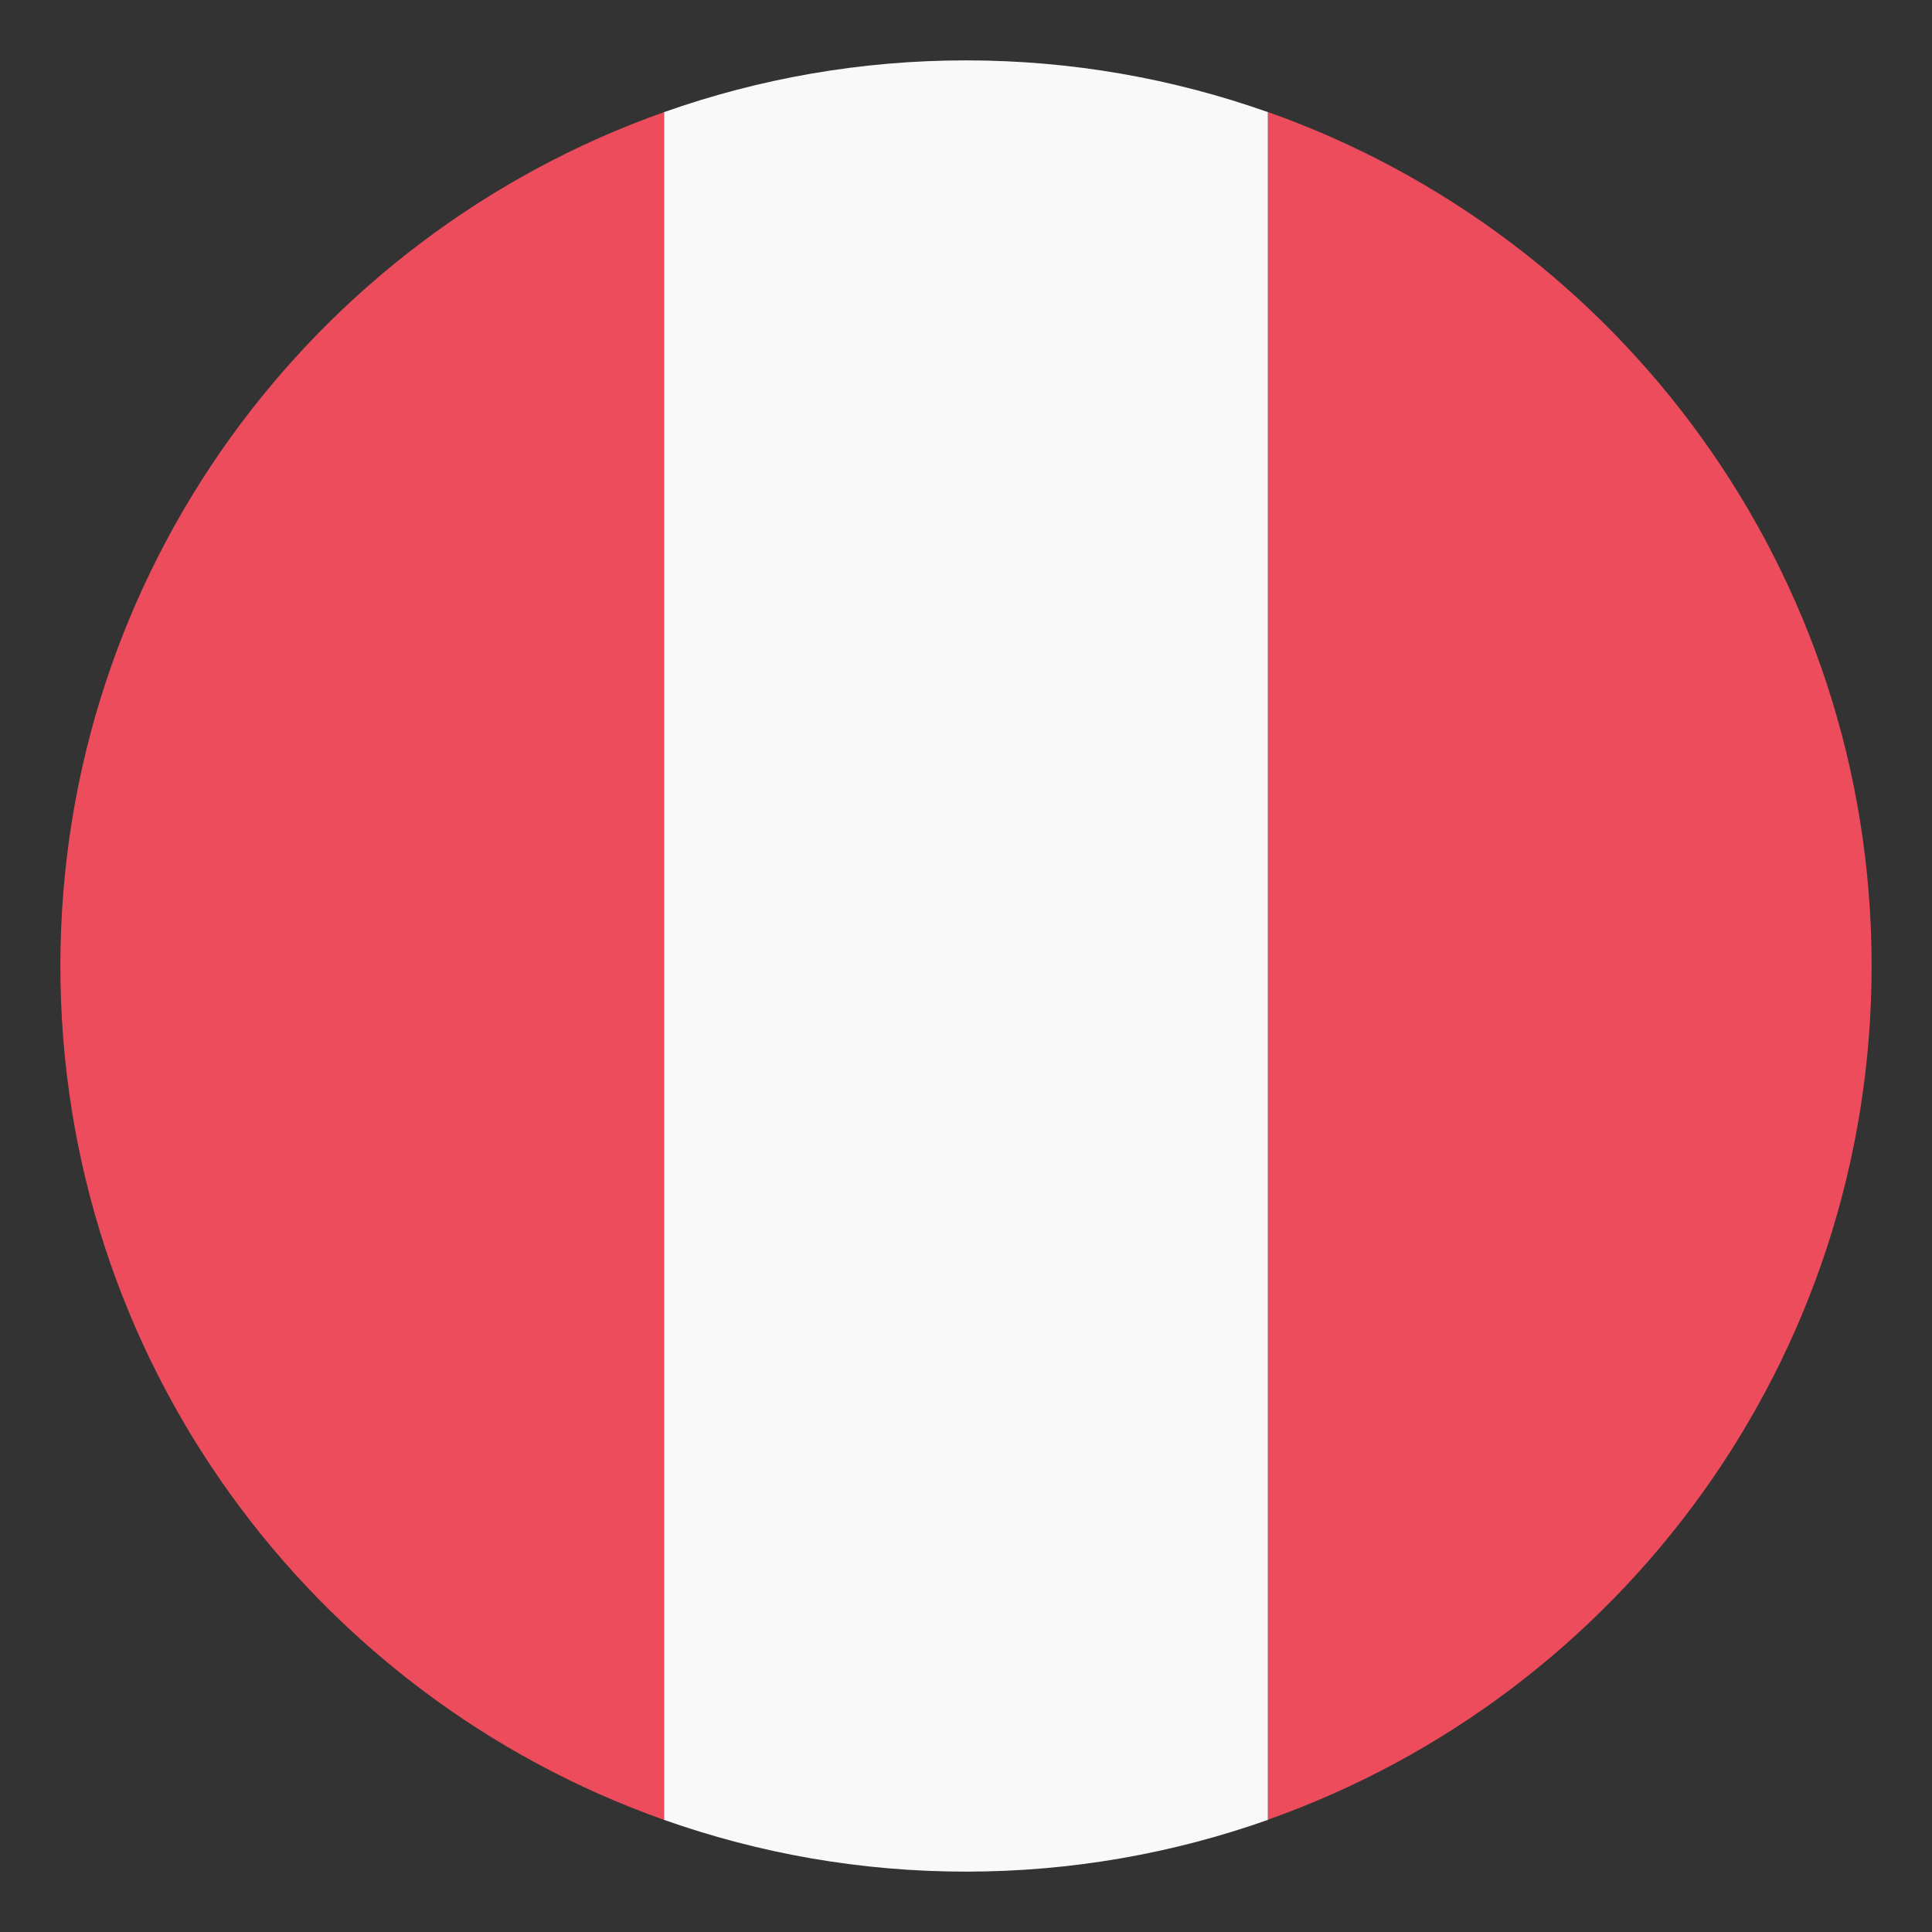
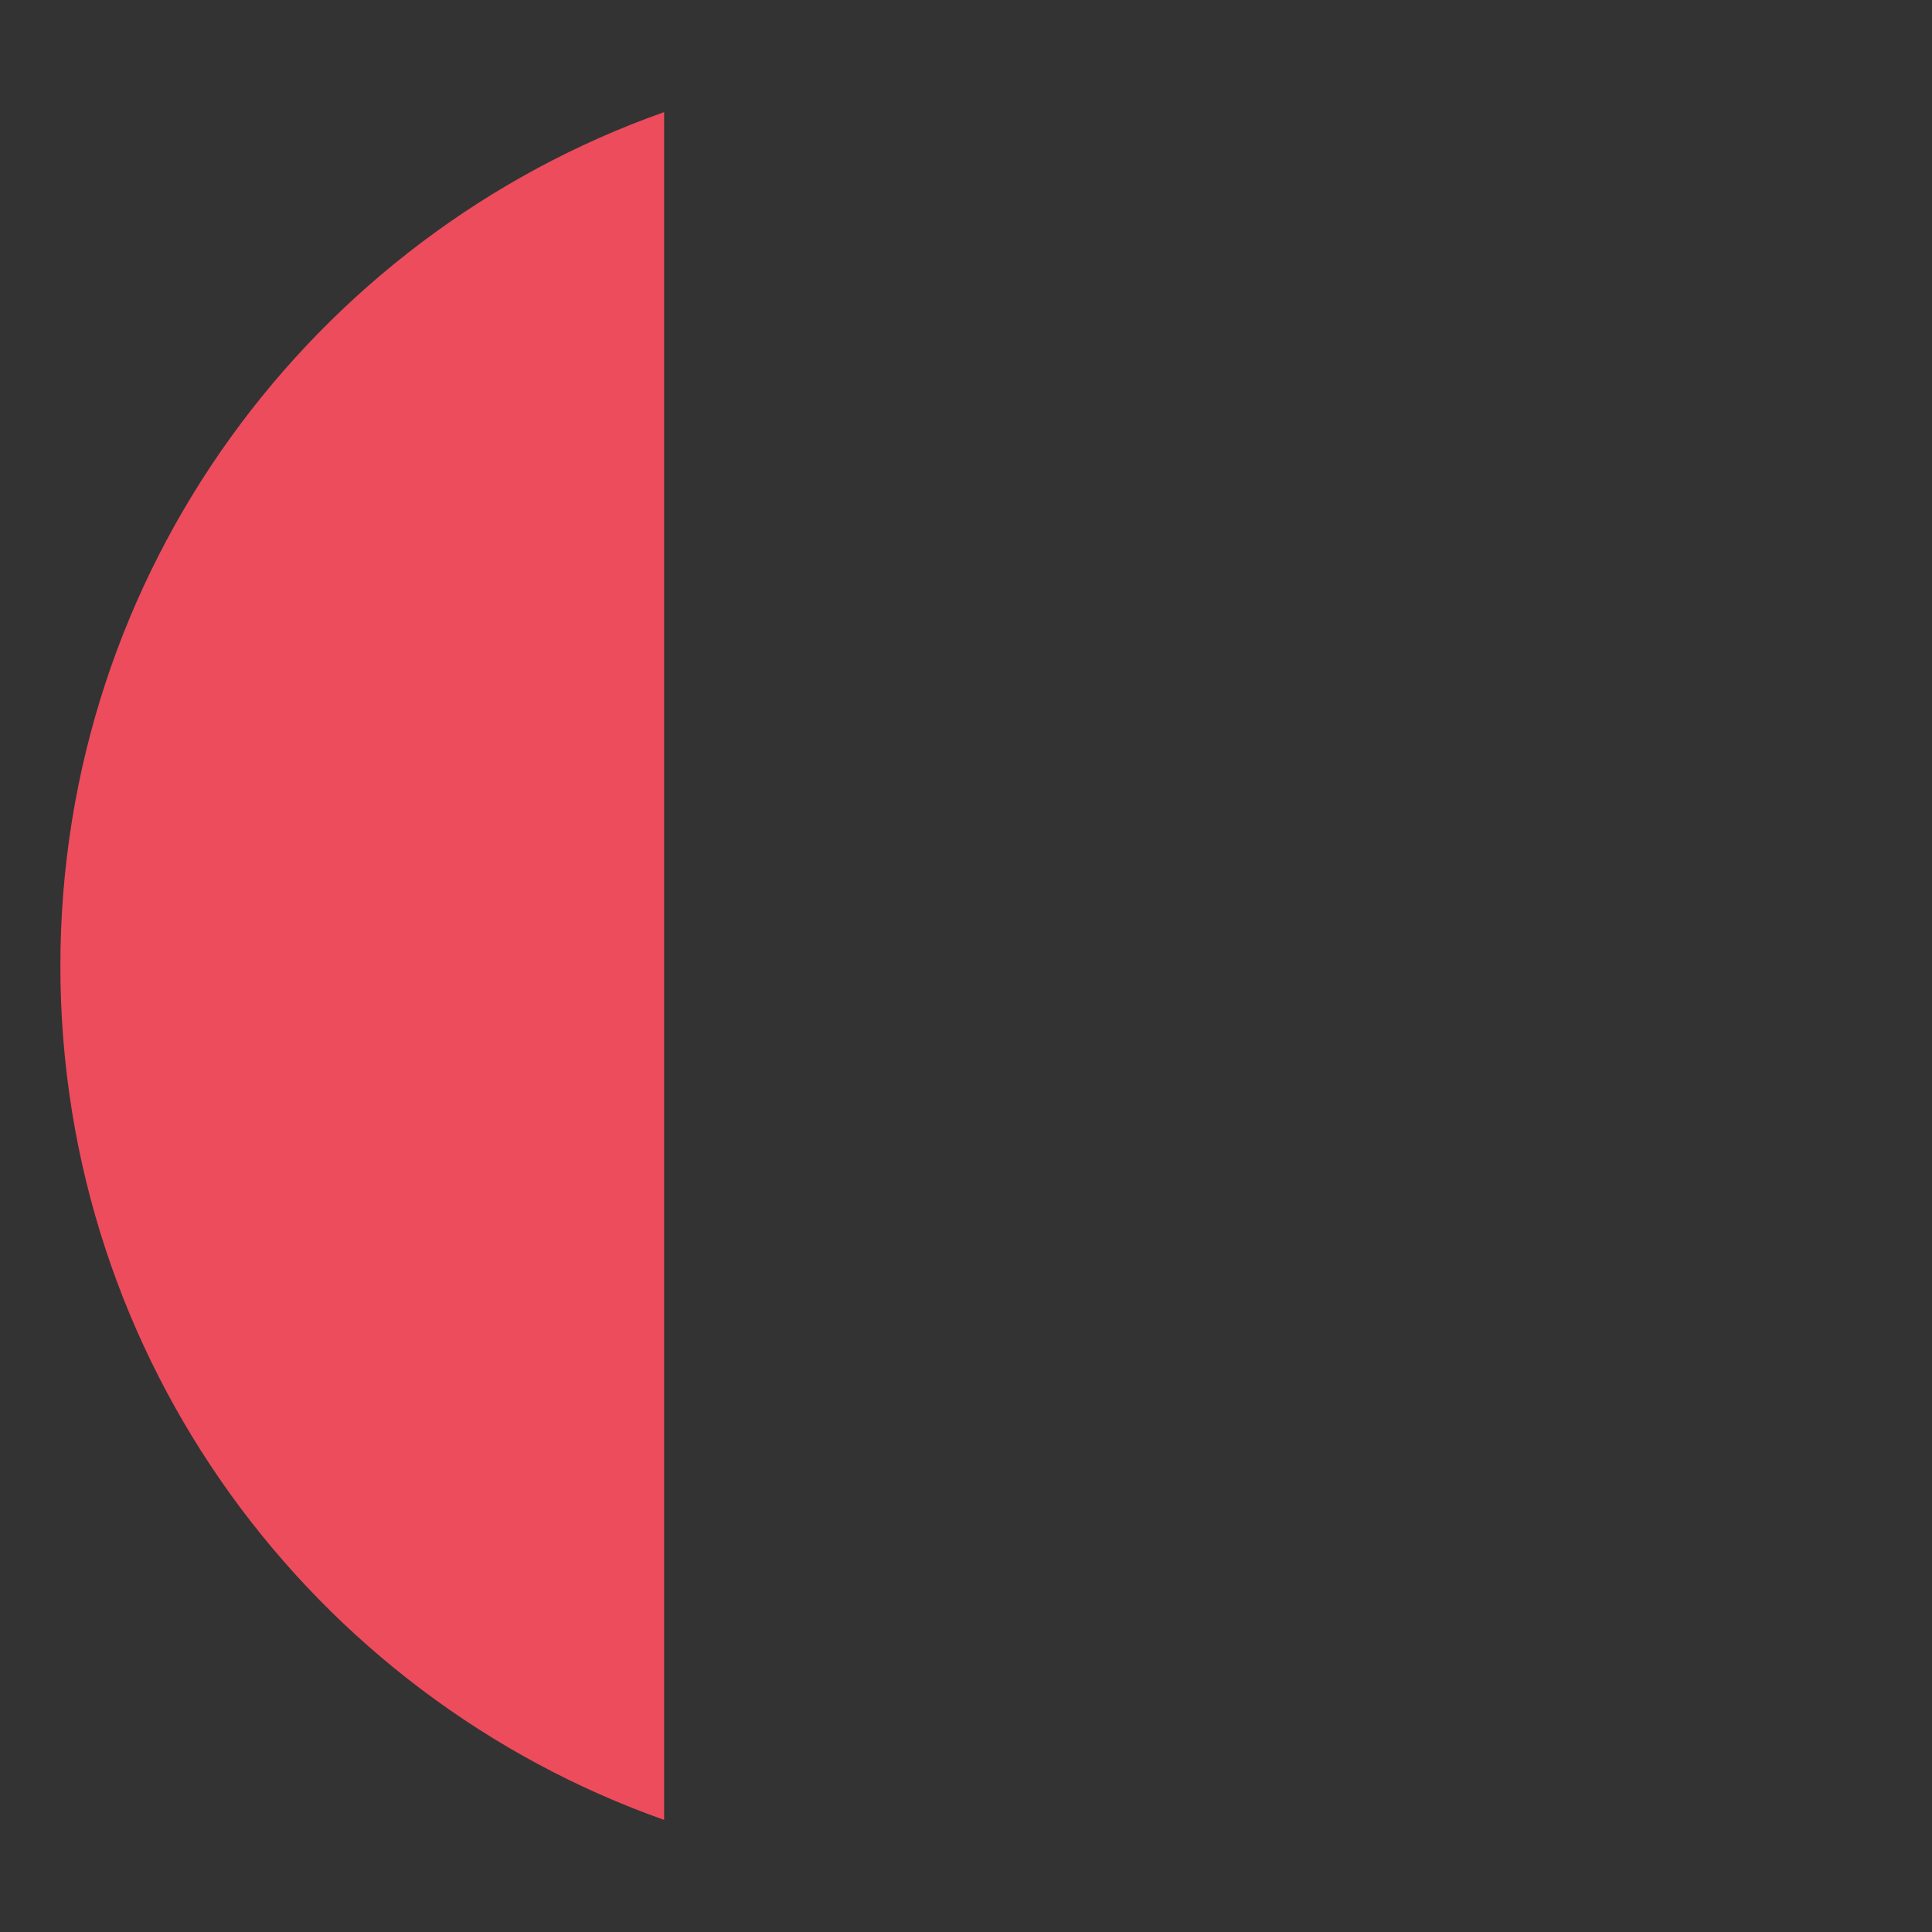
<svg xmlns="http://www.w3.org/2000/svg" viewBox="0 0 64 64" enable-background="new 0 0 64 64">
  <rect x="0" y="0" width="64" height="64" fill="#333333" stroke="none" />
  <g fill="#ed4c5c">
-     <path d="m62 32c0-13.06-8.35-24.17-20-28.29v56.57c11.65-4.119 20-15.225 20-28.29" />
-     <path d="M2,32c0,13.061,8.35,24.167,20,28.286V3.714C10.35,7.833,2,18.939,2,32z" />
+     <path d="M2,32c0,13.061,8.35,24.167,20,28.286V3.714C10.35,7.833,2,18.939,2,32" />
  </g>
-   <path fill="#f9f9f9" d="M42,3.714C38.871,2.607,35.508,2,32,2s-6.871,0.607-10,1.714v56.572C25.129,61.393,28.492,62,32,62   s6.871-0.607,10-1.714V3.714z" />
</svg>